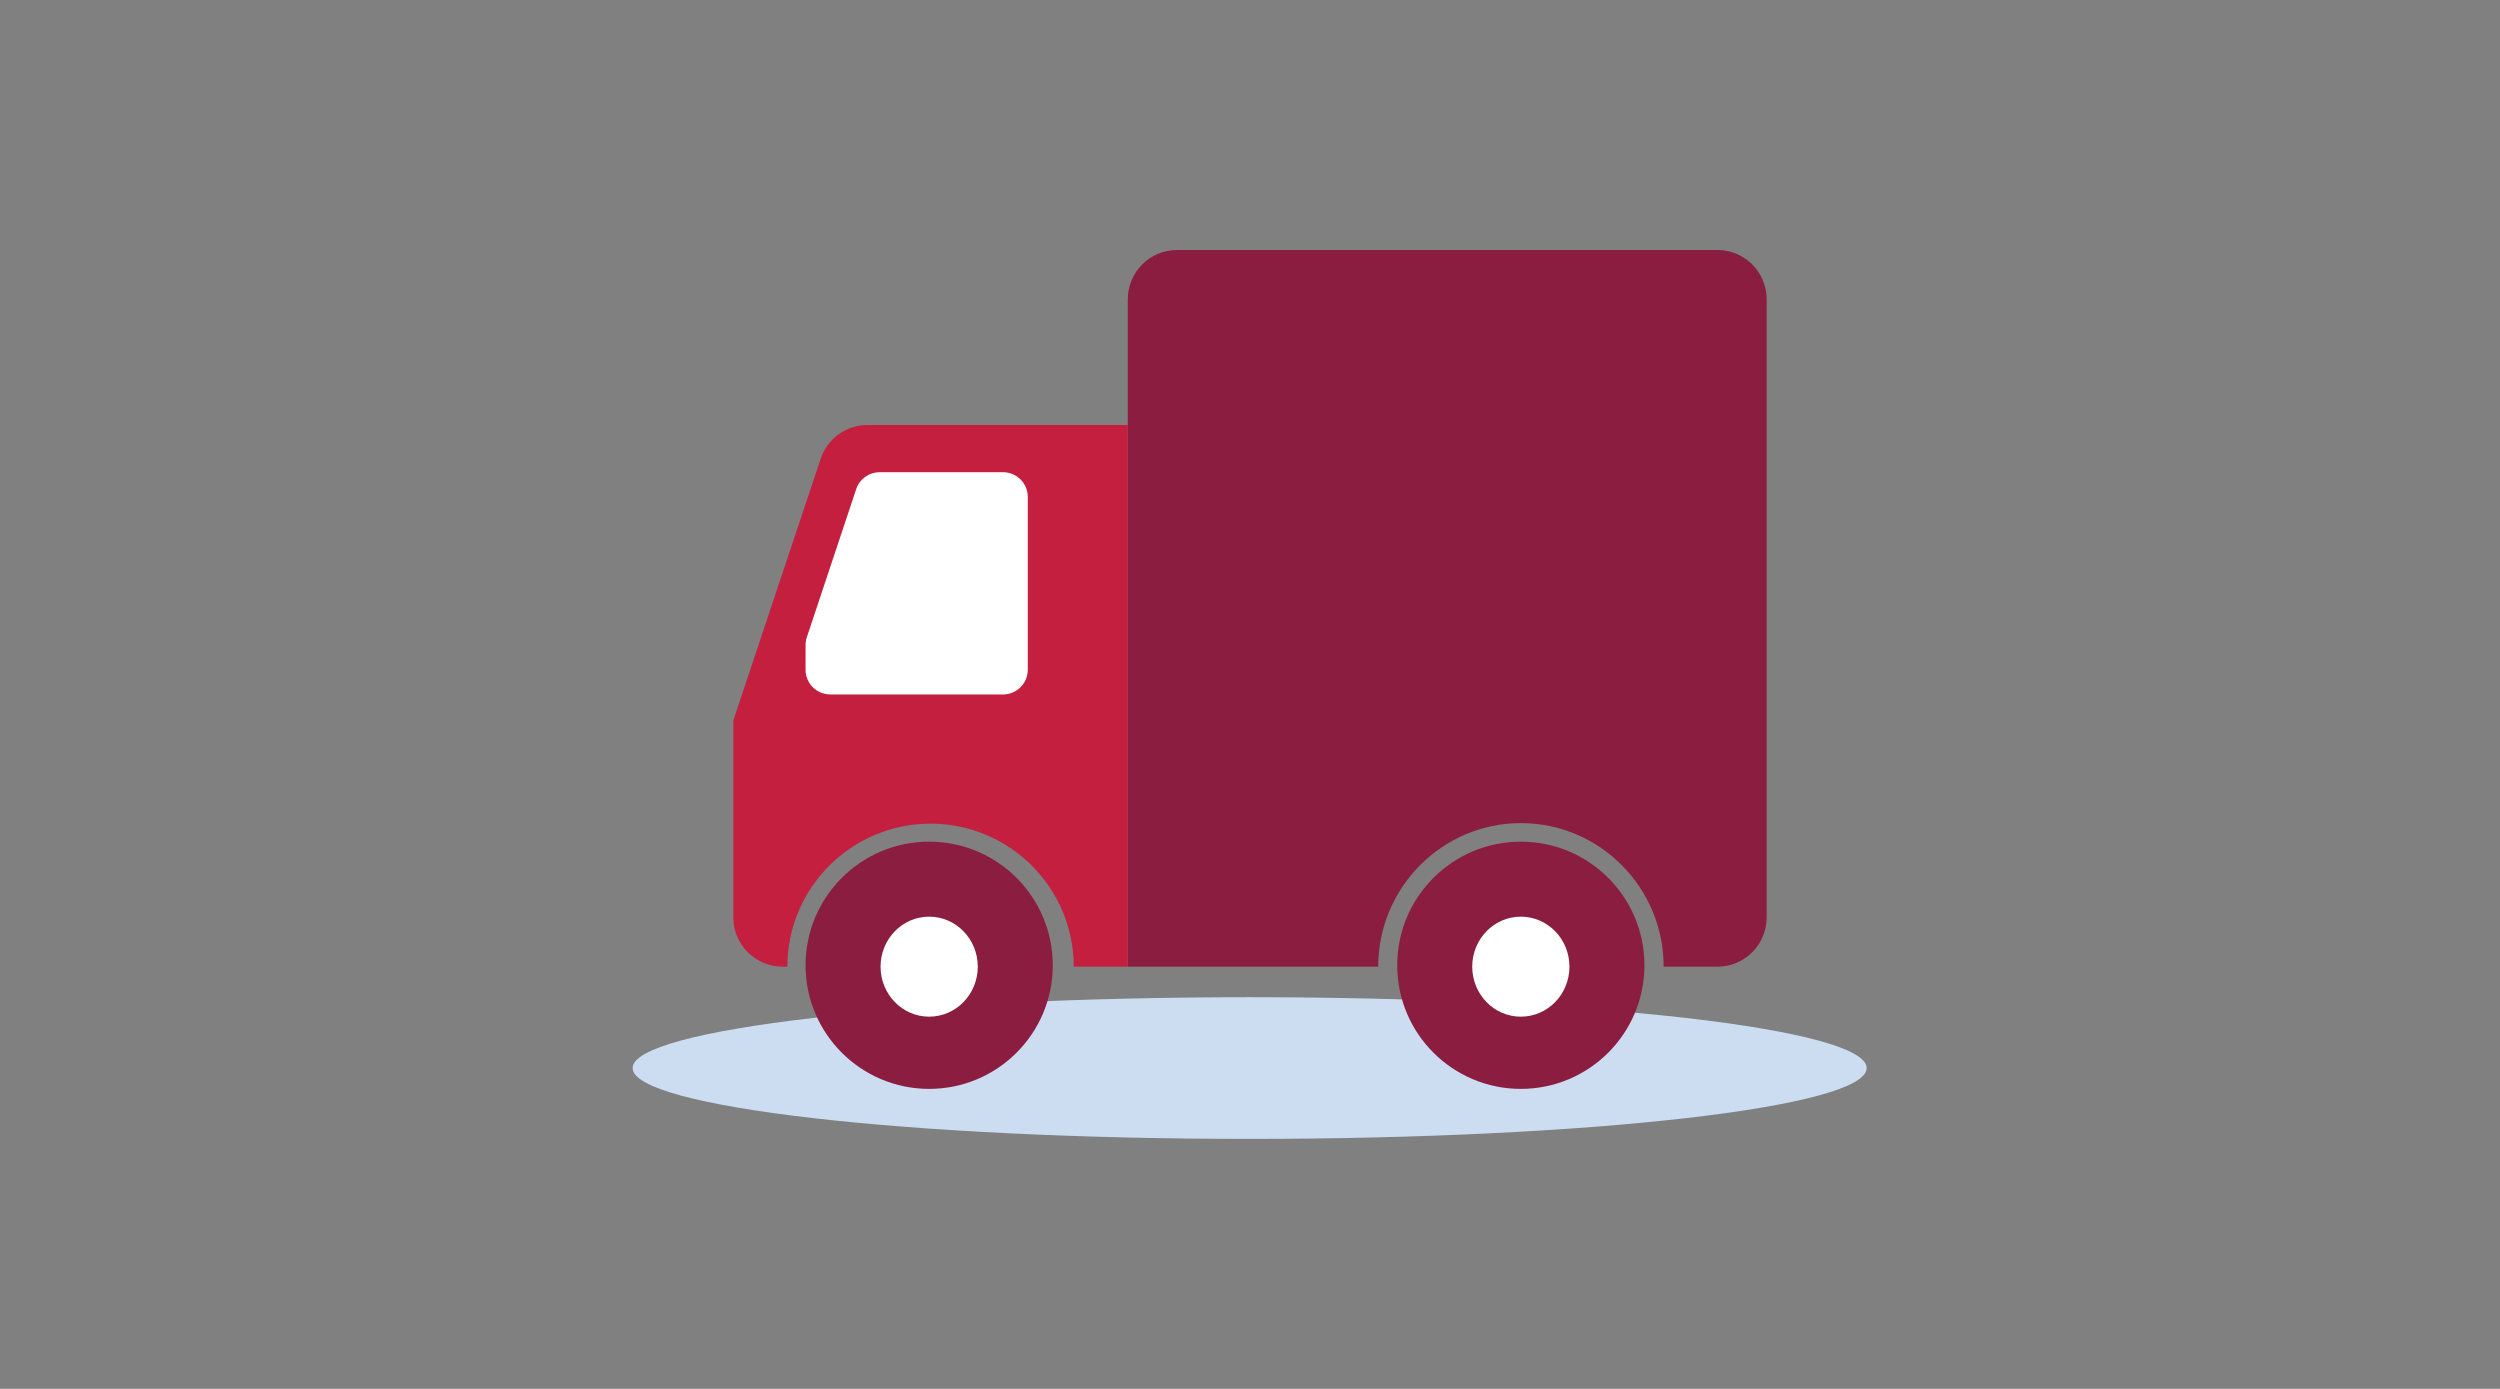
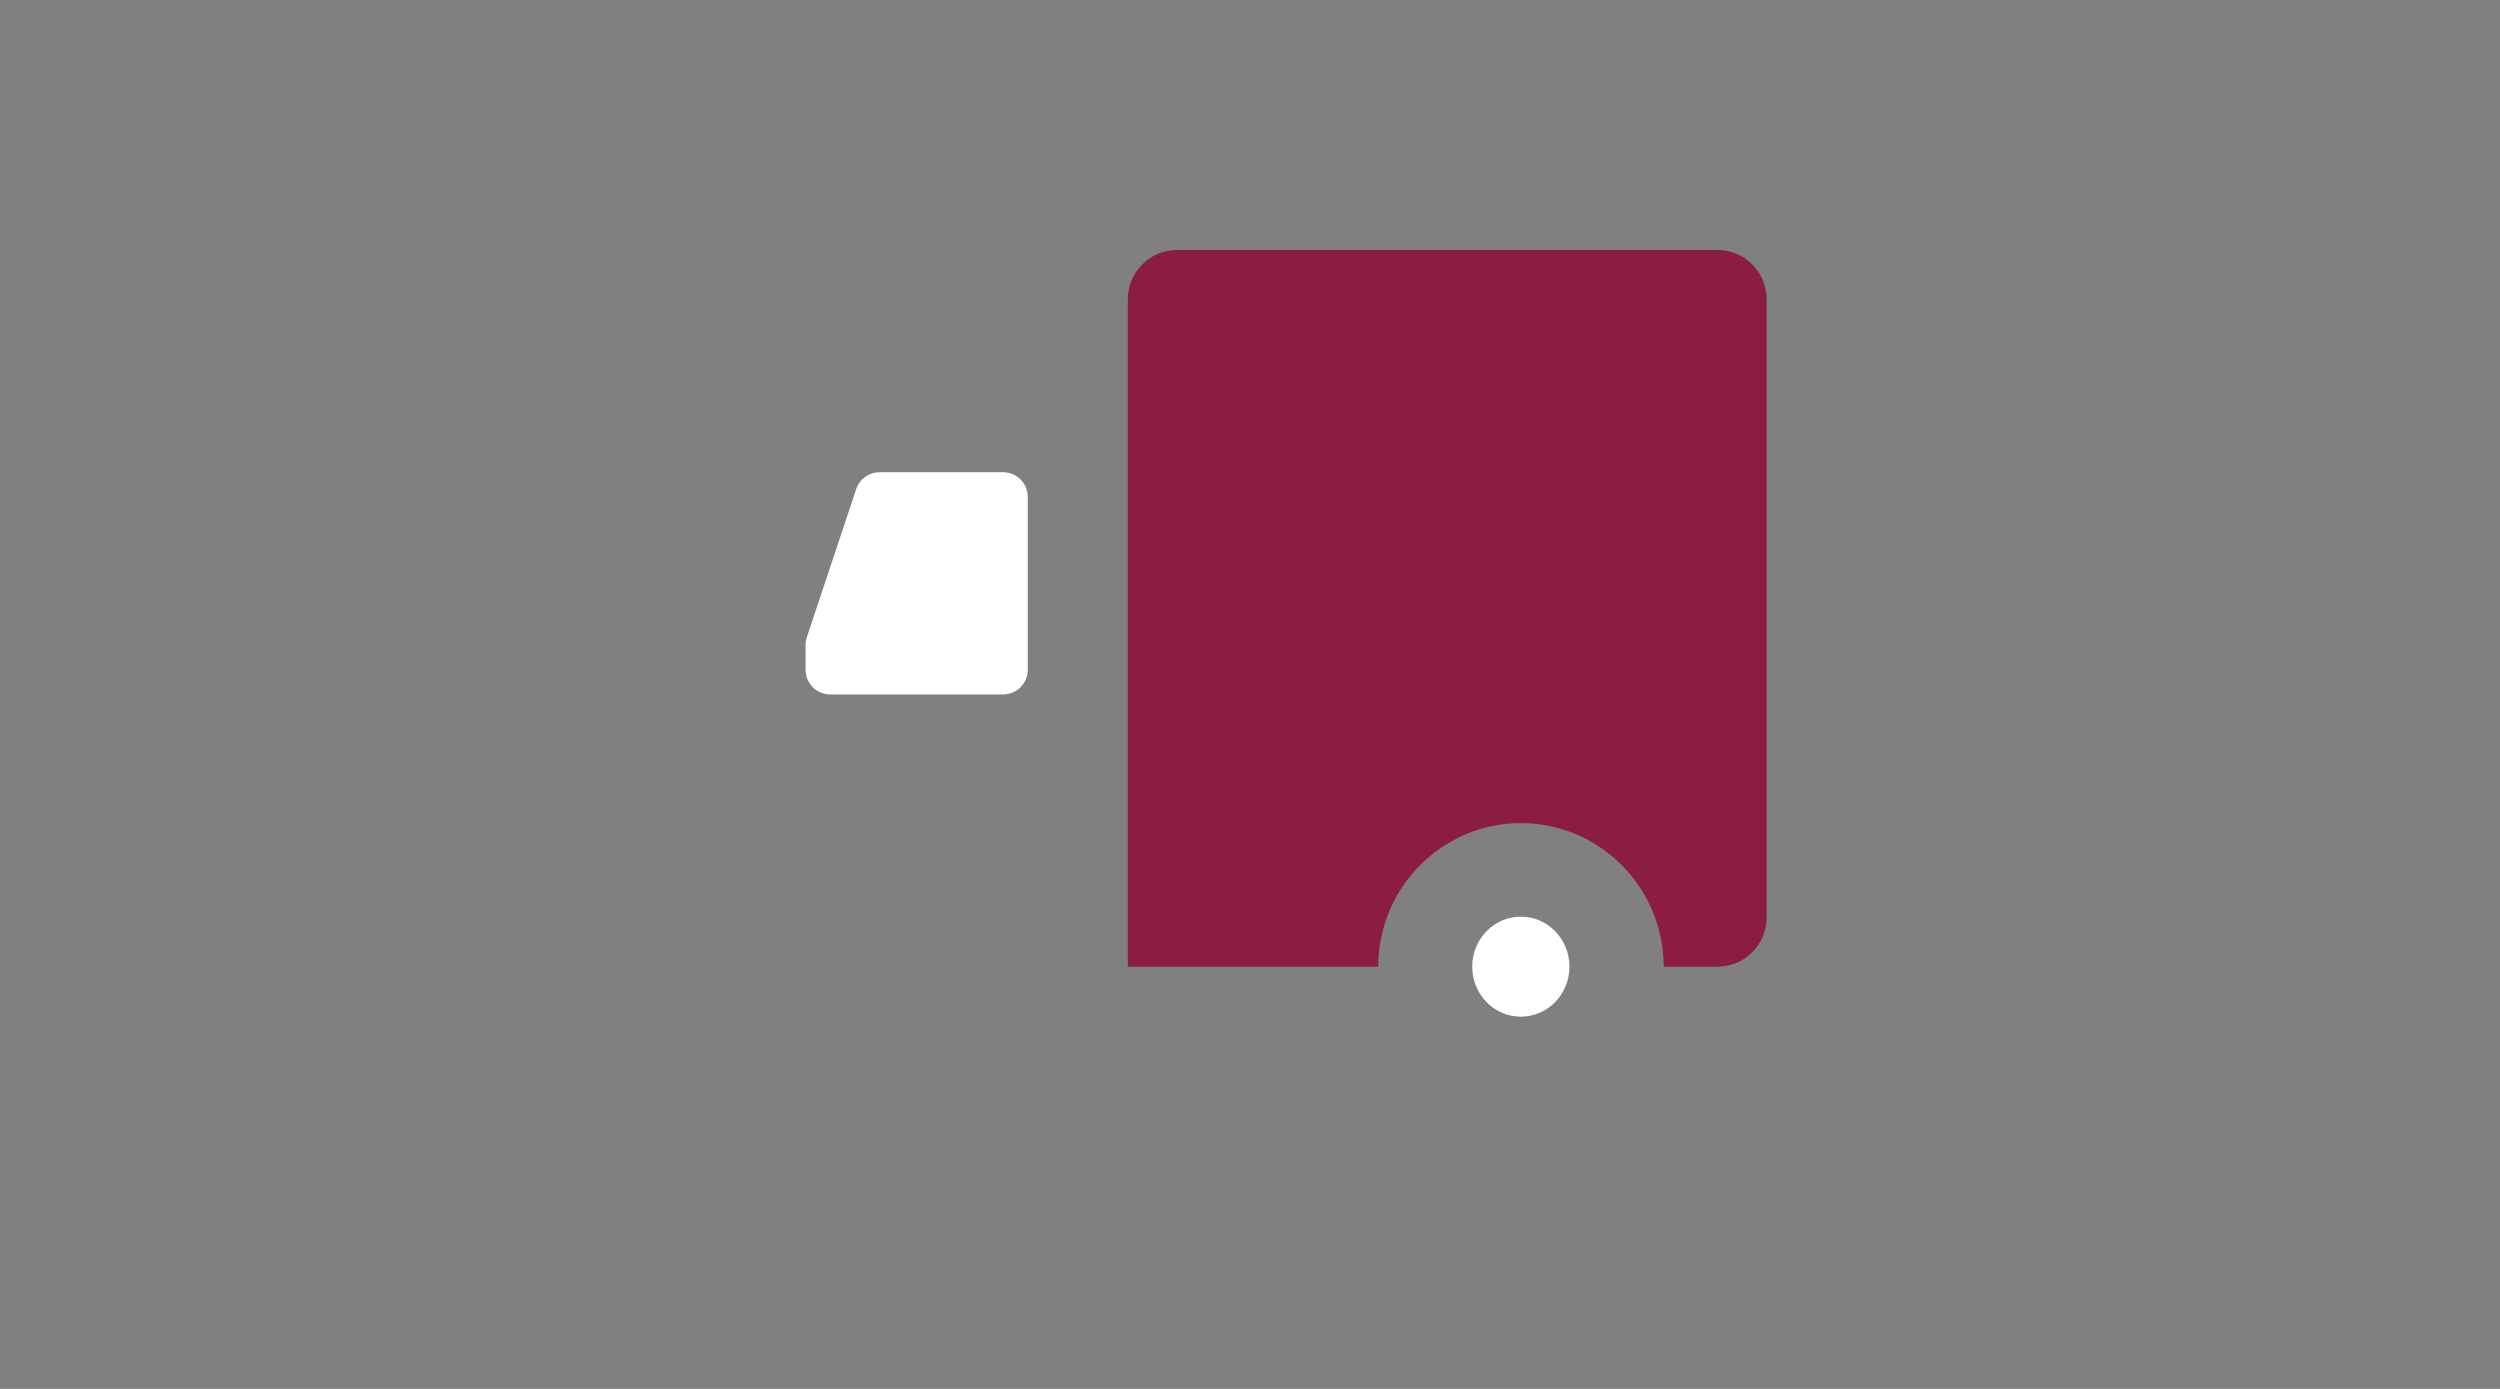
<svg xmlns="http://www.w3.org/2000/svg" width="450px" height="250px" viewBox="0 0 450 250" version="1.1">
  <rect x="0" y="0" width="450" height="250" fill="#808080" stroke="none" />
  <title>Illustrations/Blue/Vehicles/truck-450x250</title>
  <desc>Created with Sketch.</desc>
  <g id="Illustrations/Blue/Vehicles/truck-450x250" stroke="none" stroke-width="1" fill="none" fill-rule="evenodd">
    <g id="Group" transform="translate(224.5, 125) scale(-1, 1) translate(-224.5, -125) translate(113, 45)">
-       <path d="M222.128,147.25 C222.128,154.292 172.403,160 111.064,160 C49.725,160 -5.68434189e-14,154.292 -5.68434189e-14,147.25 C-5.68434189e-14,140.208 49.725,134.5 111.064,134.5 C172.403,134.5 222.128,140.208 222.128,147.25" id="Shadow" fill="#CCDDF2" />
      <path d="M124.154,0 L26.846,0 C21.958,0 18,3.981 18,8.896 L18,120.103 C18,125.019 21.958,129 26.846,129 L36.54,129 C36.541,114.753 48.066,103.162 62.231,103.162 C76.395,103.162 87.92,114.753 87.92,129 L133,129 L133,8.896 C133,3.981 129.042,0 124.154,0" id="Fill-4" fill="#8B1D41" />
-       <path d="M191,128.75 C191,141.036 181.041,151 168.749,151 C156.459,151 146.5,141.036 146.5,128.75 C146.5,116.464 156.459,106.5 168.749,106.5 C181.041,106.5 191,116.464 191,128.75" id="Fill-6" fill="#8B1D41" />
-       <path d="M84.5,128.75 C84.5,141.036 74.536,151 62.25,151 C49.964,151 40,141.036 40,128.75 C40,116.464 49.964,106.5 62.25,106.5 C74.536,106.5 84.5,116.464 84.5,128.75" id="Fill-8" fill="#8B1D41" />
-       <path d="M177.5,129 C177.5,133.973 173.585,138 168.751,138 C163.916,138 160,133.973 160,129 C160,124.027 163.916,120 168.751,120 C173.585,120 177.5,124.027 177.5,129" id="Fill-10" fill="#FFFFFF" />
      <path d="M71,129 C71,133.973 67.085,138 62.25,138 C57.415,138 53.5,133.973 53.5,129 C53.5,124.027 57.415,120 62.25,120 C67.085,120 71,124.027 71,129" id="Fill-12" fill="#FFFFFF" />
-       <path d="M188.273,37.562 C187.067,33.941 183.672,31.5 179.855,31.5 L133,31.5 L133,129 L142.726,129 C142.726,114.806 154.288,103.258 168.499,103.258 C182.711,103.258 194.273,114.806 194.273,129 L195.125,129 C200.028,129 204,125.034 204,120.135 L204,84.682 L188.273,37.562 Z" id="Fill-18" fill="#C41F3E" />
      <path d="M186.556,80 L155.444,80 C152.991,80 151,78.009 151,75.555 L151,44.445 C151,41.991 152.991,40 155.444,40 L177.667,40 C179.586,40 181.28,41.222 181.885,43.04 L190.773,69.706 C190.92,70.16 191,70.635 191,71.11 L191,75.555 C191,78.009 189.009,80 186.556,80" id="Fill-20" fill="#FFFFFF" />
    </g>
  </g>
</svg>